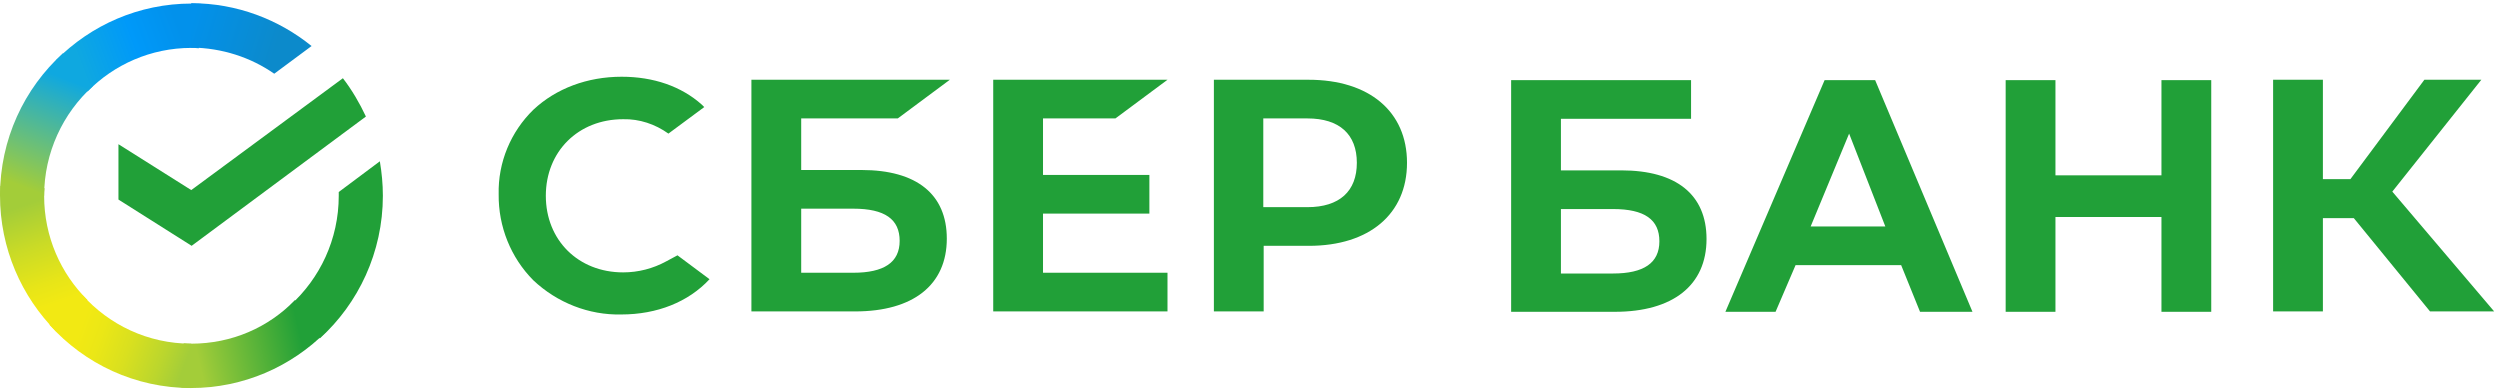
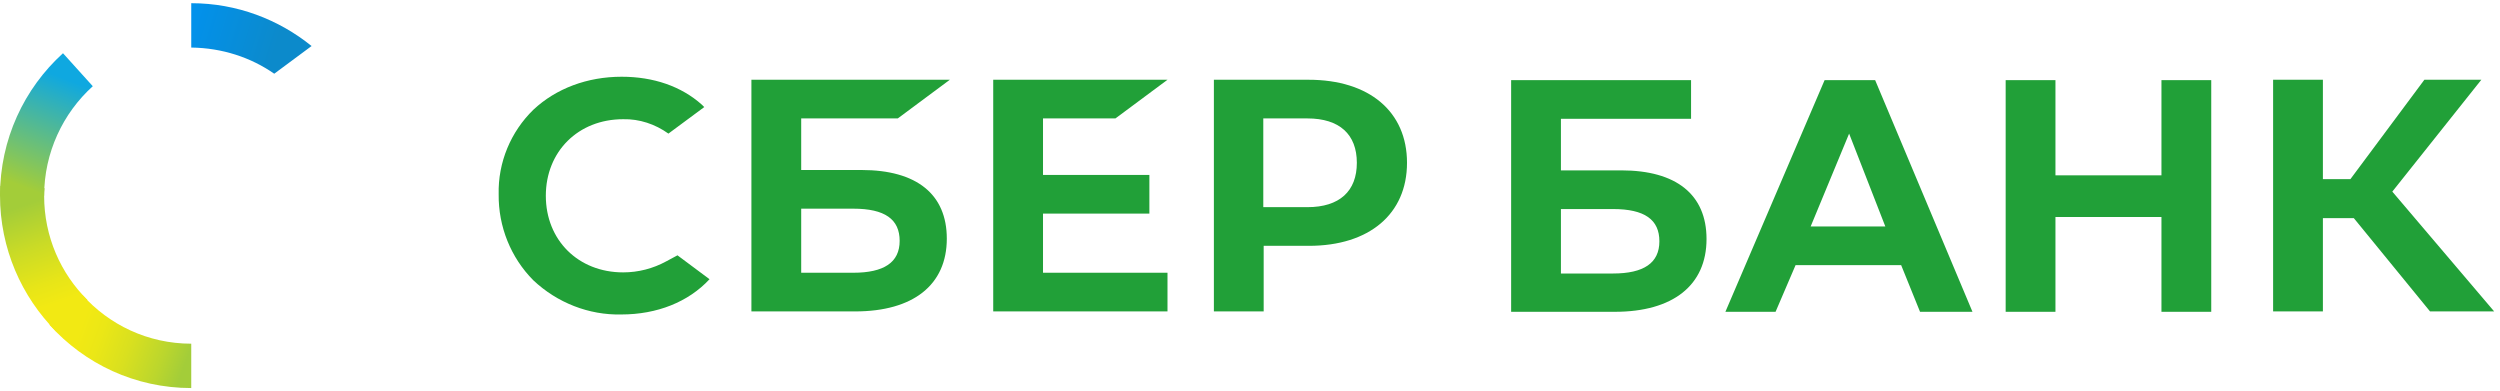
<svg xmlns="http://www.w3.org/2000/svg" width="275" height="43" viewBox="0 0 275 43" fill="none">
  <path d="M122.698 13.027L128.424 8.773H109.254V34.256H128.424V30.002H114.731V23.496H126.432V19.242H114.731V13.027H122.698Z" fill="#21A038" />
  <path d="M94.771 18.7H88.132V13.027H98.755L104.481 8.773H82.655V34.256H94.066C100.456 34.256 104.149 31.337 104.149 26.249C104.149 21.369 100.83 18.7 94.771 18.7ZM93.859 30.002H88.132V22.954H93.859C97.344 22.954 98.962 24.122 98.962 26.499C98.962 28.876 97.22 30.002 93.859 30.002Z" fill="#21A038" />
  <path d="M143.942 8.773H133.527V34.256H139.004V27.041H143.983C150.622 27.041 154.771 23.538 154.771 17.907C154.771 12.277 150.622 8.773 143.942 8.773ZM143.817 22.787H138.962V13.027H143.817C147.344 13.027 149.253 14.779 149.253 17.907C149.253 21.035 147.344 22.787 143.817 22.787Z" fill="#21A038" />
  <path d="M73.278 28.753C71.825 29.545 70.207 29.962 68.547 29.962C63.609 29.962 60.041 26.417 60.041 21.537C60.041 16.658 63.609 13.113 68.547 13.113C70.332 13.071 72.074 13.655 73.526 14.697L77.468 11.778L77.219 11.528C74.937 9.484 71.867 8.441 68.381 8.441C64.605 8.441 61.161 9.734 58.672 12.07C56.182 14.489 54.771 17.867 54.854 21.371C54.813 24.916 56.182 28.336 58.672 30.838C61.286 33.299 64.771 34.675 68.34 34.592C72.282 34.592 75.726 33.215 78.049 30.713L74.522 28.085L73.278 28.753Z" fill="#21A038" />
  <path d="M220.623 8.815V34.298H226.1V23.871H237.76V34.298H243.237V8.815H237.76V19.284H226.1V8.815H220.623ZM211.204 34.298H216.972L206.266 8.815H200.706L189.793 34.298H195.312L197.511 29.168H209.129L211.204 34.298ZM199.171 24.914L203.403 14.696L207.387 24.914H199.171ZM255.519 23.997H258.922L267.304 34.256H274.358L263.154 21.077L272.947 8.773H266.681L258.548 19.701H255.519V8.773H250.042V34.256H255.519V23.997ZM171.702 18.741V13.069H186.017V8.815H166.225V34.298H177.635C184.025 34.298 187.718 31.379 187.718 26.29C187.718 21.411 184.399 18.741 178.341 18.741H171.702ZM171.702 30.044V22.995H177.428C180.913 22.995 182.532 24.163 182.532 26.541C182.532 28.918 180.83 30.086 177.428 30.086H171.702V30.044Z" fill="#21A038" />
-   <path d="M37.719 8.605C38.714 9.898 39.544 11.316 40.25 12.818L21.079 27.04L13.03 21.952V15.863L21.038 20.909L37.719 8.605Z" fill="#21A038" />
  <path d="M4.855 21.538C4.855 21.246 4.855 20.995 4.896 20.703L0.041 20.453C0.041 20.787 0 21.162 0 21.496C0 27.335 2.365 32.632 6.183 36.469L9.627 33.007C6.681 30.087 4.855 26.042 4.855 21.538Z" fill="url(#paint0_linear_85_3083)" />
-   <path d="M21.038 5.27C21.328 5.27 21.577 5.27 21.867 5.312L22.116 0.432C21.785 0.432 21.411 0.391 21.079 0.391C15.27 0.391 10 2.768 6.183 6.605L9.627 10.067C12.531 7.105 16.598 5.27 21.038 5.27Z" fill="url(#paint1_linear_85_3083)" />
-   <path d="M21.038 37.804C20.747 37.804 20.498 37.804 20.208 37.762L19.959 42.642C20.291 42.642 20.664 42.684 20.996 42.684C26.805 42.684 32.075 40.306 35.892 36.469L32.448 33.008C29.544 36.011 25.519 37.804 21.038 37.804Z" fill="url(#paint2_linear_85_3083)" />
  <path d="M30.166 8.109L34.273 5.064C30.663 2.145 26.058 0.352 21.037 0.352V5.231C24.439 5.273 27.593 6.316 30.166 8.109Z" fill="url(#paint3_linear_85_3083)" />
-   <path d="M42.116 21.538C42.116 20.245 41.992 18.993 41.784 17.742L37.262 21.12C37.262 21.246 37.262 21.412 37.262 21.538C37.262 26.334 35.187 30.63 31.909 33.591L35.187 37.219C39.419 33.382 42.116 27.752 42.116 21.538Z" fill="#21A038" />
  <path d="M21.037 37.806C16.265 37.806 11.991 35.721 9.045 32.426L5.435 35.721C9.294 40.016 14.854 42.686 21.037 42.686V37.806Z" fill="url(#paint4_linear_85_3083)" />
  <path d="M10.207 9.484L6.929 5.855C2.656 9.734 0 15.323 0 21.537H4.855C4.855 16.783 6.929 12.445 10.207 9.484Z" fill="url(#paint5_linear_85_3083)" />
  <defs>
    <linearGradient id="paint0_linear_85_3083" x1="5.68" y1="35.875" x2="0.666" y2="21.5" gradientUnits="userSpaceOnUse">
      <stop offset="0.144" stop-color="#F2E913" />
      <stop offset="0.304" stop-color="#E7E518" />
      <stop offset="0.582" stop-color="#CADB26" />
      <stop offset="0.891" stop-color="#A3CD39" />
    </linearGradient>
    <linearGradient id="paint1_linear_85_3083" x1="7.567" y1="6.039" x2="20.178" y2="1.273" gradientUnits="userSpaceOnUse">
      <stop offset="0.059" stop-color="#0FA8E0" />
      <stop offset="0.538" stop-color="#0099F9" />
      <stop offset="0.923" stop-color="#0291EB" />
    </linearGradient>
    <linearGradient id="paint2_linear_85_3083" x1="19.674" y1="38.521" x2="34.689" y2="35.156" gradientUnits="userSpaceOnUse">
      <stop offset="0.123" stop-color="#A3CD39" />
      <stop offset="0.285" stop-color="#86C339" />
      <stop offset="0.869" stop-color="#21A038" />
    </linearGradient>
    <linearGradient id="paint3_linear_85_3083" x1="20.039" y1="3.474" x2="32.533" y2="7.297" gradientUnits="userSpaceOnUse">
      <stop offset="0.057" stop-color="#0291EB" />
      <stop offset="0.79" stop-color="#0C8ACB" />
    </linearGradient>
    <linearGradient id="paint4_linear_85_3083" x1="6.67" y1="36.513" x2="20.092" y2="41.486" gradientUnits="userSpaceOnUse">
      <stop offset="0.132" stop-color="#F2E913" />
      <stop offset="0.298" stop-color="#EBE716" />
      <stop offset="0.531" stop-color="#D9E01F" />
      <stop offset="0.802" stop-color="#BBD62D" />
      <stop offset="0.983" stop-color="#A3CD39" />
    </linearGradient>
    <linearGradient id="paint5_linear_85_3083" x1="3.694" y1="22.127" x2="9.115" y2="8.142" gradientUnits="userSpaceOnUse">
      <stop offset="0.07" stop-color="#A3CD39" />
      <stop offset="0.26" stop-color="#81C55F" />
      <stop offset="0.922" stop-color="#0FA8E0" />
    </linearGradient>
  </defs>
</svg>